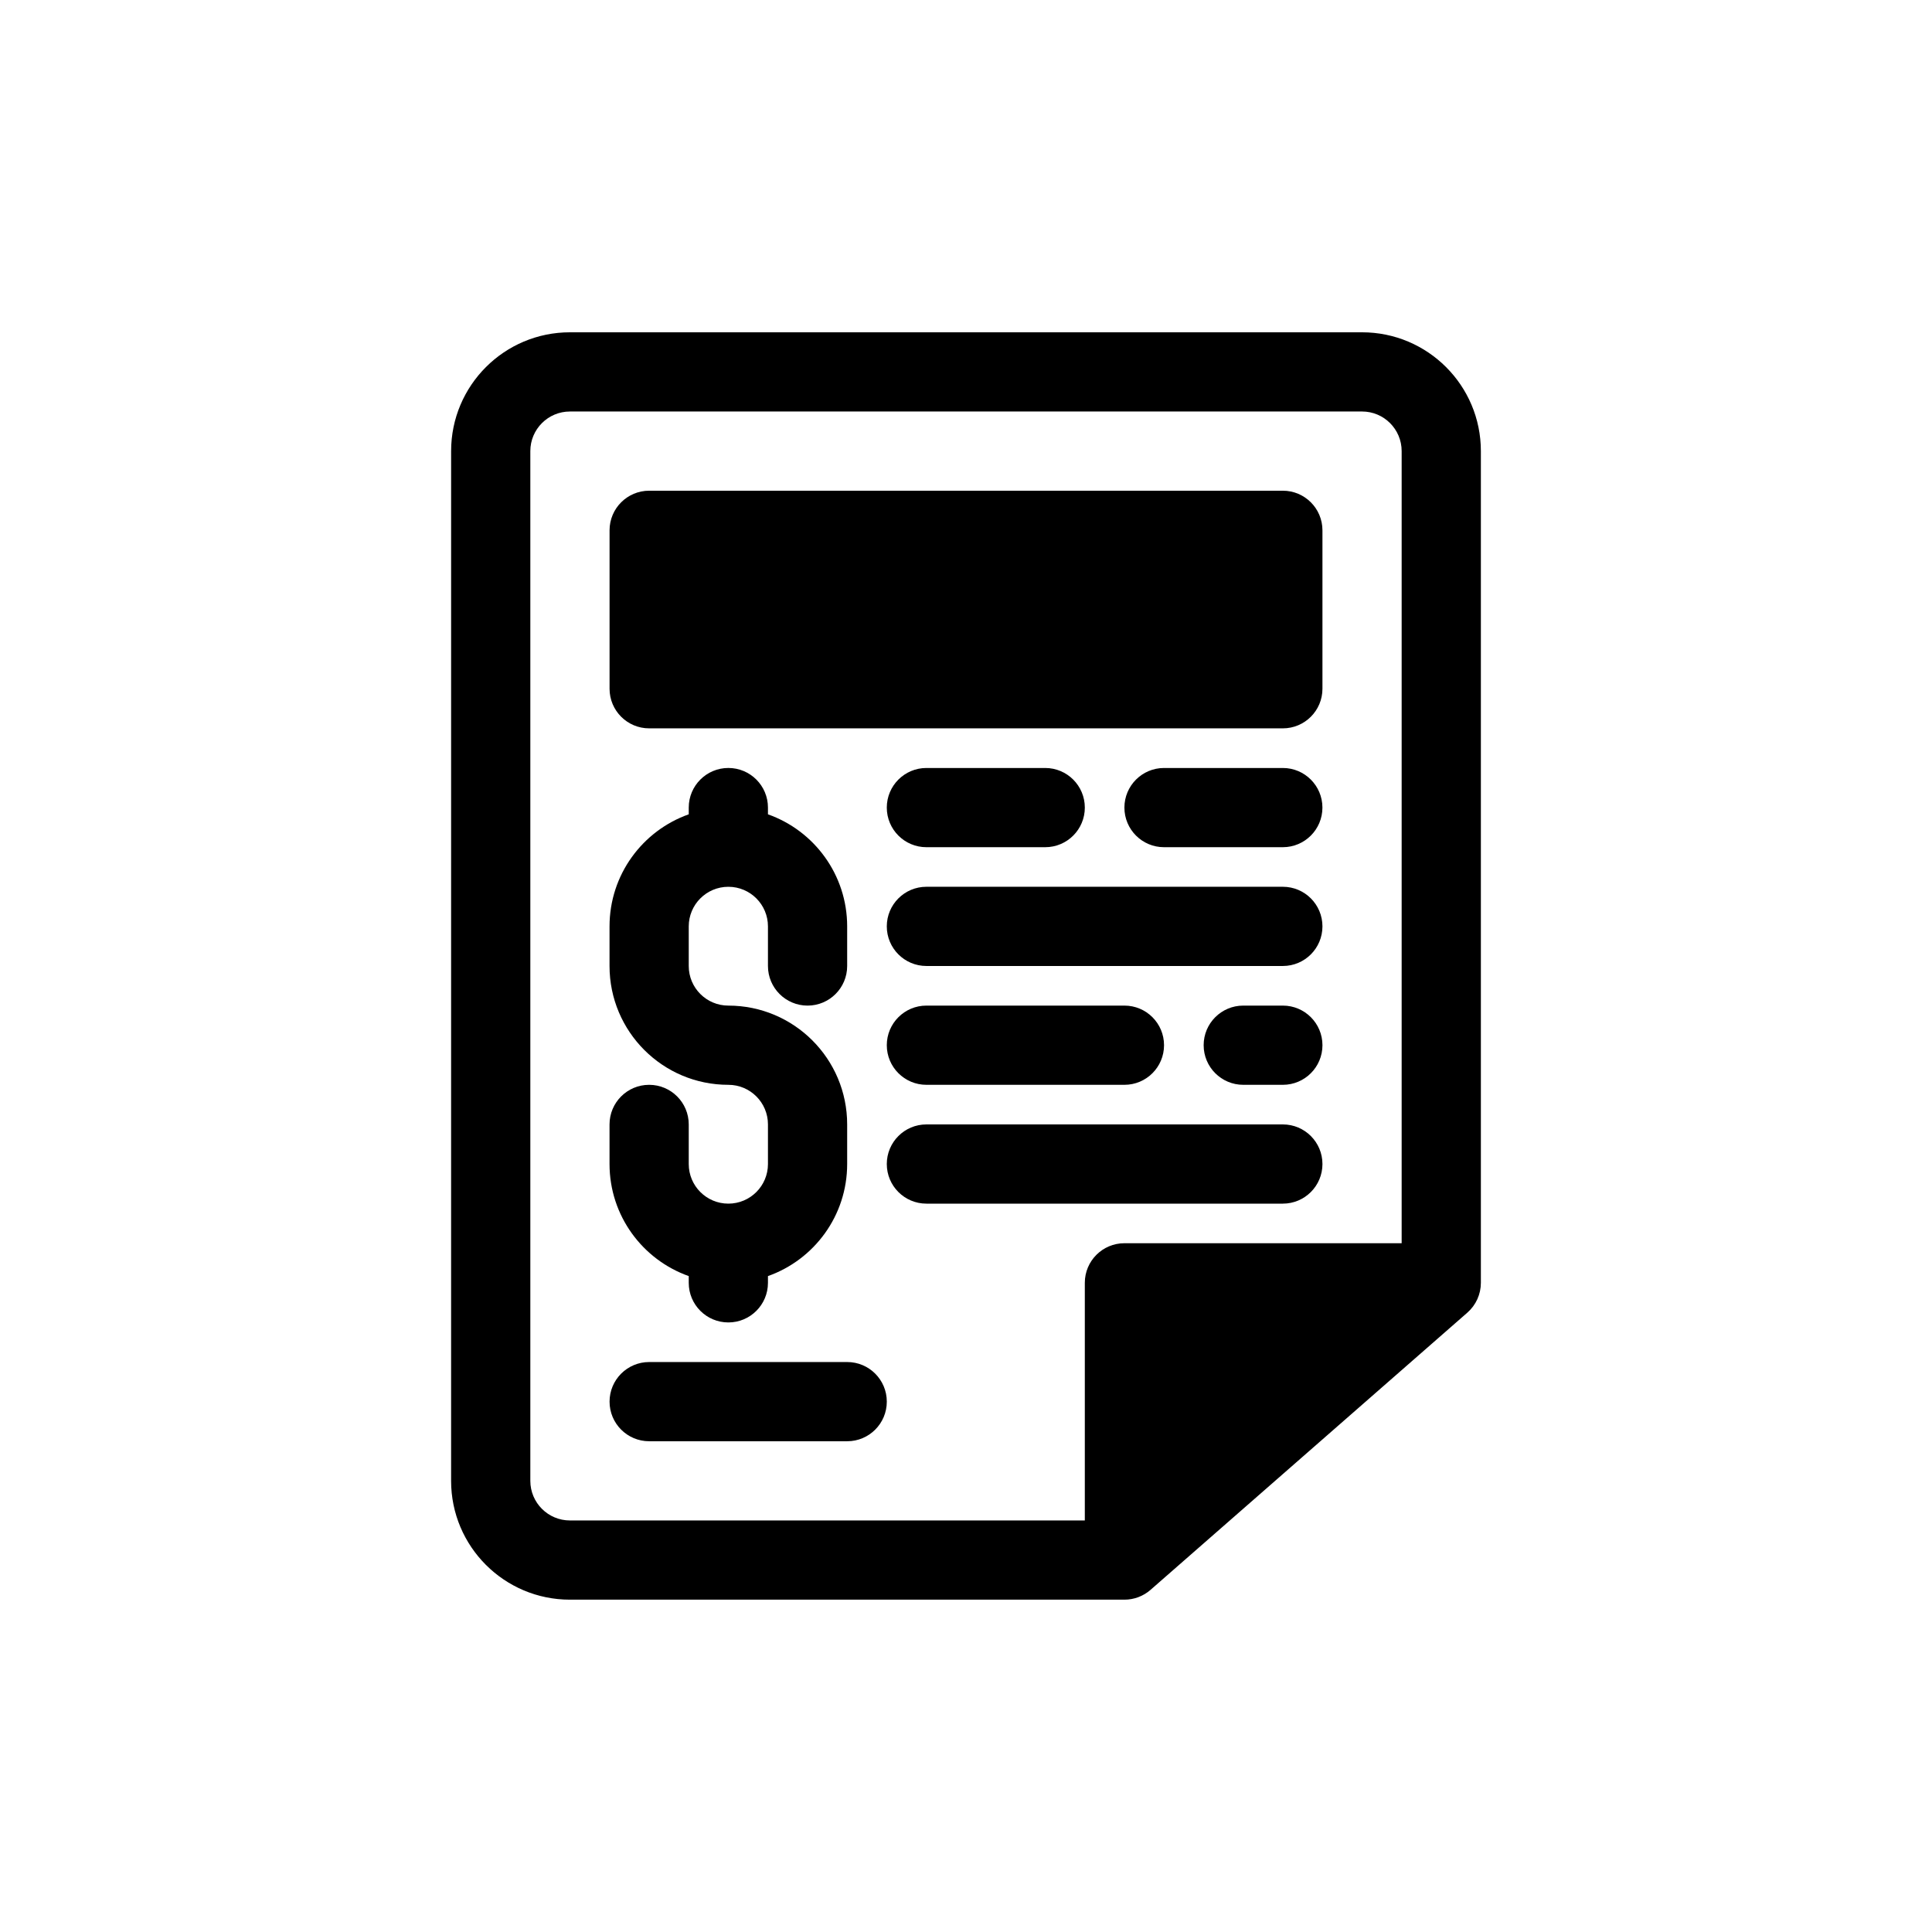
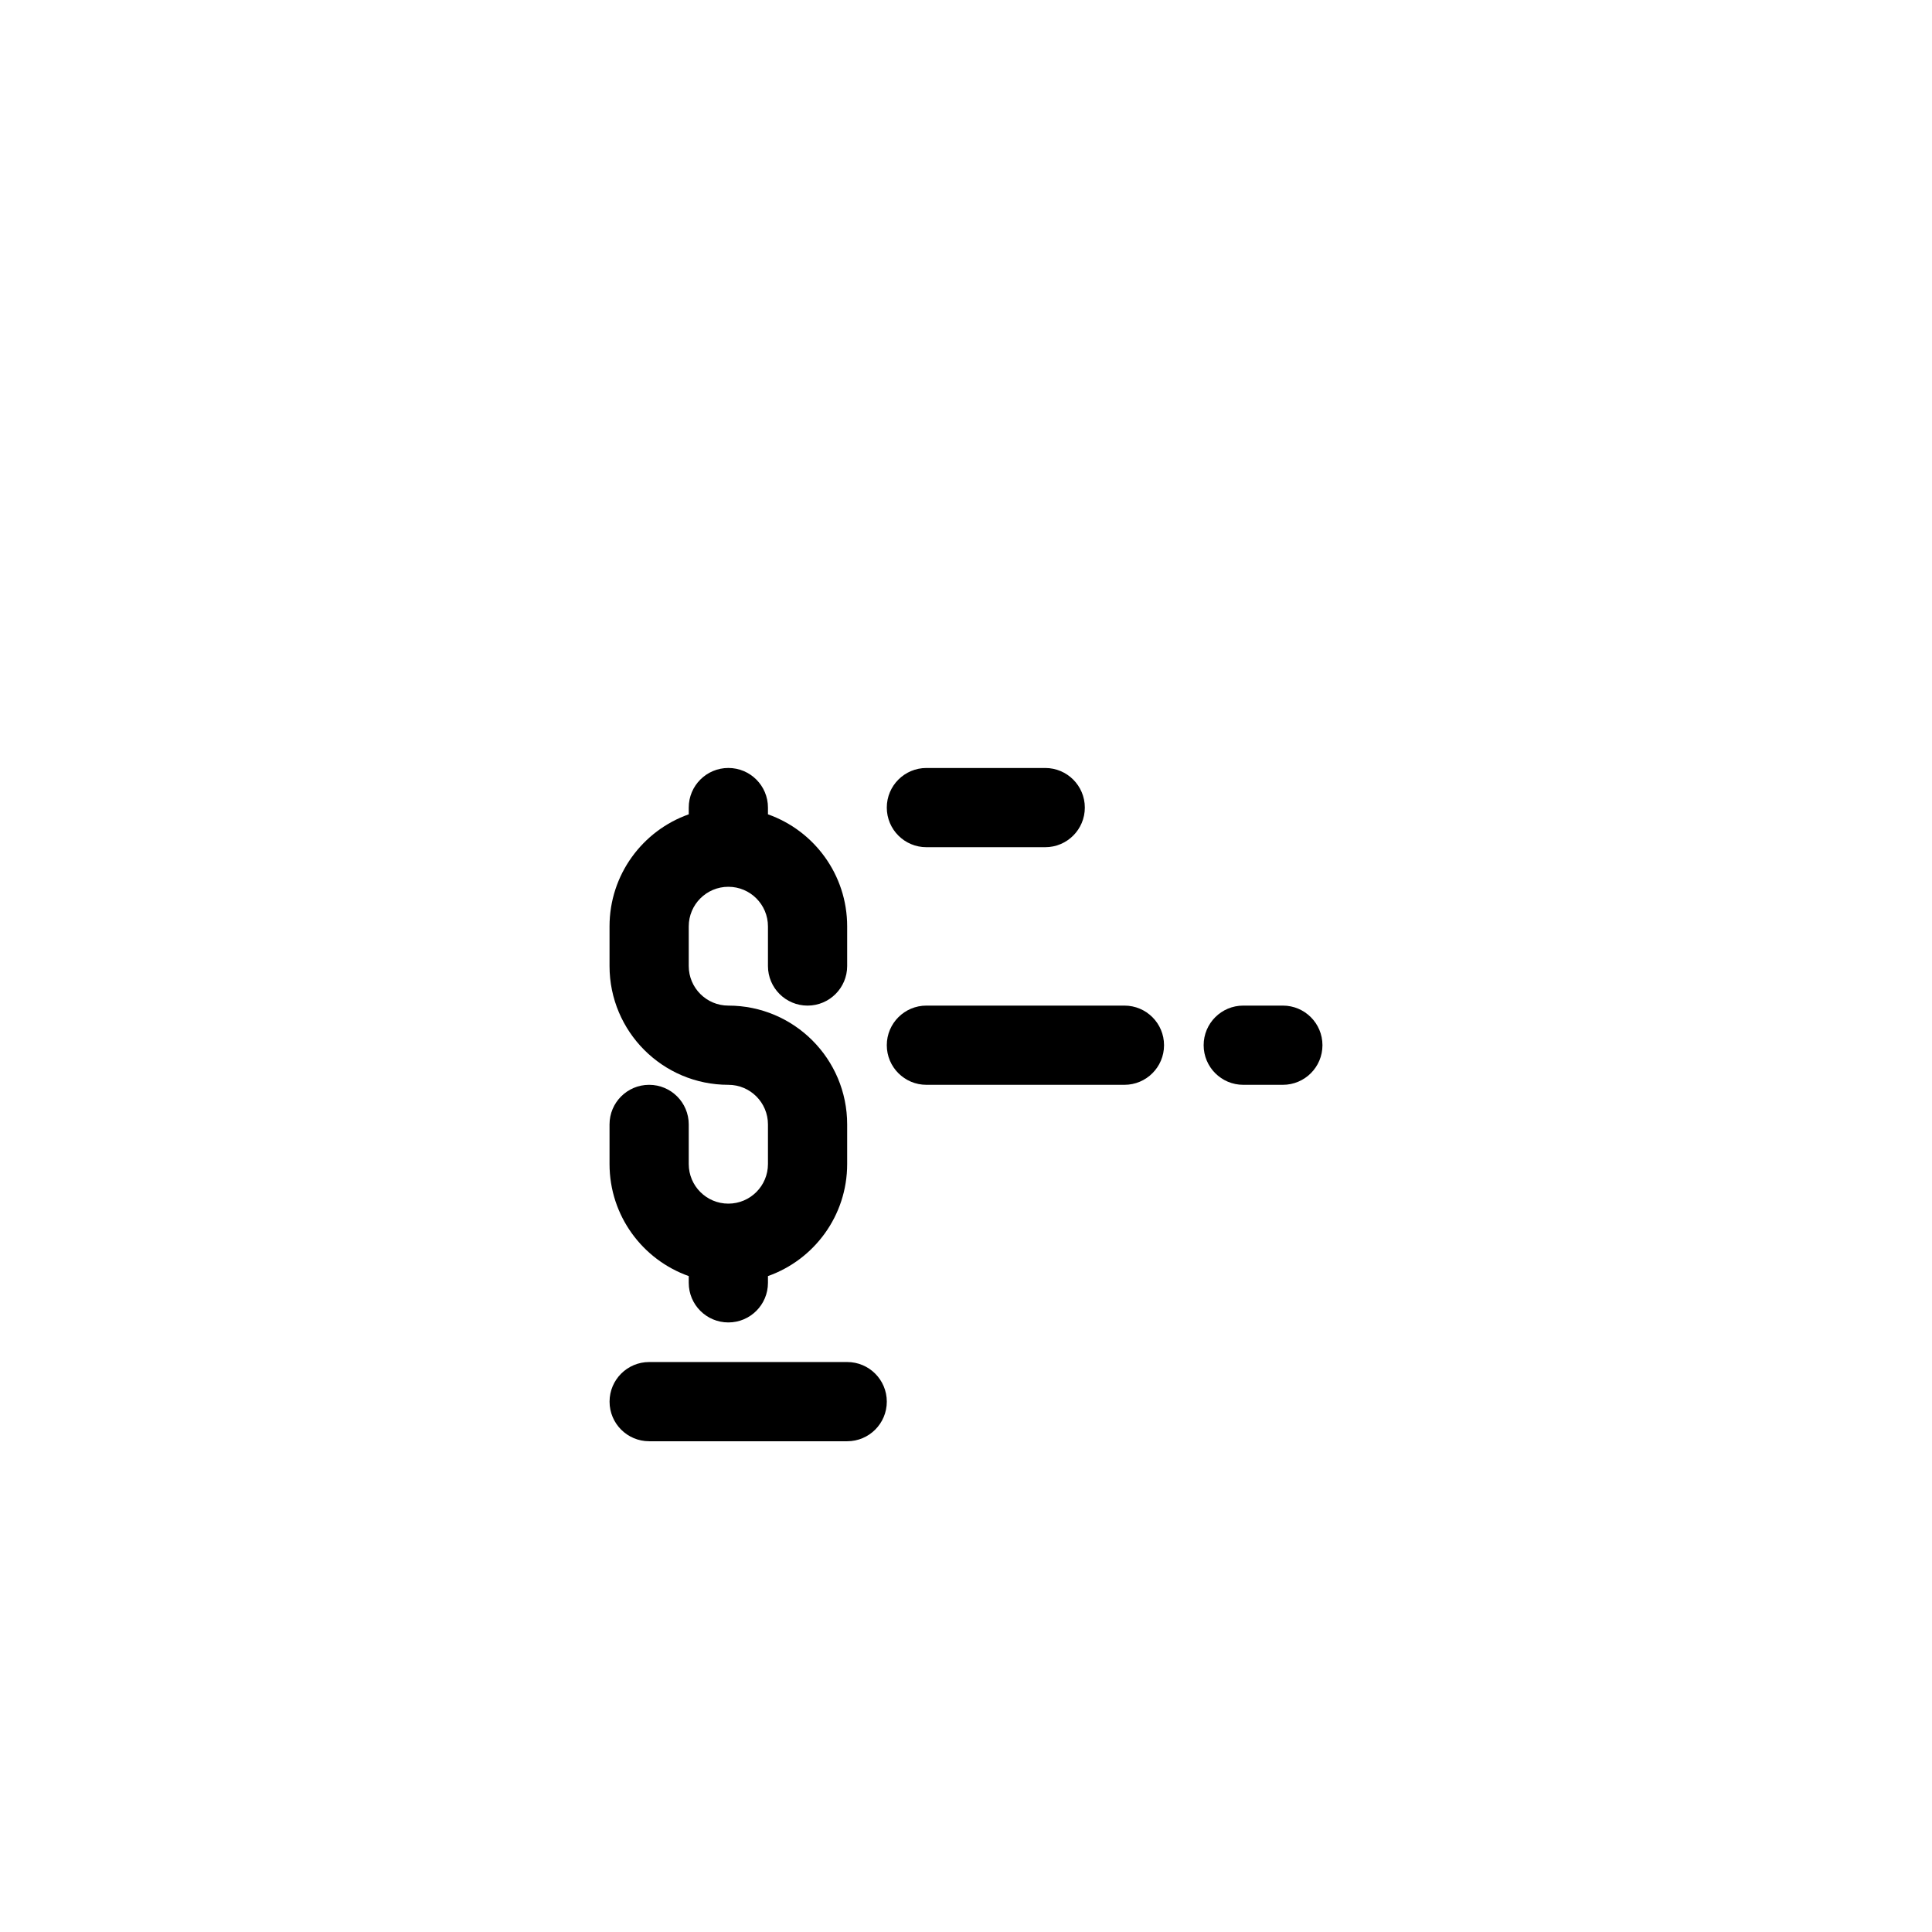
<svg xmlns="http://www.w3.org/2000/svg" fill="#000000" width="800px" height="800px" version="1.1" viewBox="144 144 512 512">
  <g>
-     <path d="m305.54 284.54c0-5.797 4.699-10.496 10.496-10.496h167.93c5.801 0 10.496 4.699 10.496 10.496v41.984c0 5.797-4.695 10.496-10.496 10.496h-167.93c-5.797 0-10.496-4.699-10.496-10.496z" />
    <path d="m337.02 347.52c5.797 0 10.496 4.699 10.496 10.496v1.789c12.23 4.324 20.992 15.988 20.992 29.699v10.496c0 5.797-4.699 10.496-10.496 10.496s-10.496-4.699-10.496-10.496v-10.496c0-5.797-4.699-10.496-10.496-10.496-5.797 0-10.496 4.699-10.496 10.496v10.496c0 5.797 4.699 10.496 10.496 10.496 17.391 0 31.488 14.094 31.488 31.488v10.496c0 13.707-8.762 25.371-20.992 29.695v1.789c0 5.801-4.699 10.496-10.496 10.496-5.797 0-10.496-4.695-10.496-10.496v-1.789c-12.23-4.324-20.992-15.988-20.992-29.695v-10.496c0-5.797 4.699-10.496 10.496-10.496s10.496 4.699 10.496 10.496v10.496c0 5.797 4.699 10.496 10.496 10.496 5.797 0 10.496-4.699 10.496-10.496v-10.496c0-5.797-4.699-10.496-10.496-10.496-17.391 0-31.488-14.098-31.488-31.488v-10.496c0-13.711 8.762-25.375 20.992-29.699v-1.789c0-5.797 4.699-10.496 10.496-10.496z" />
    <path d="m379.01 358.02c0-5.797 4.699-10.496 10.496-10.496h31.488c5.797 0 10.496 4.699 10.496 10.496s-4.699 10.496-10.496 10.496h-31.488c-5.797 0-10.496-4.699-10.496-10.496z" />
-     <path d="m441.98 358.02c0-5.797 4.699-10.496 10.496-10.496h31.484c5.801 0 10.496 4.699 10.496 10.496s-4.695 10.496-10.496 10.496h-31.484c-5.797 0-10.496-4.699-10.496-10.496z" />
-     <path d="m379.01 389.5c0-5.797 4.699-10.496 10.496-10.496h94.461c5.801 0 10.496 4.699 10.496 10.496s-4.695 10.496-10.496 10.496h-94.461c-5.797 0-10.496-4.699-10.496-10.496z" />
    <path d="m379.01 420.99c0-5.797 4.699-10.496 10.496-10.496h52.48c5.797 0 10.496 4.699 10.496 10.496 0 5.797-4.699 10.496-10.496 10.496h-52.48c-5.797 0-10.496-4.699-10.496-10.496z" />
    <path d="m462.98 420.99c0-5.797 4.695-10.496 10.496-10.496h10.492c5.801 0 10.496 4.699 10.496 10.496 0 5.797-4.695 10.496-10.496 10.496h-10.492c-5.801 0-10.496-4.699-10.496-10.496z" />
-     <path d="m379.01 452.48c0-5.797 4.699-10.496 10.496-10.496h94.461c5.801 0 10.496 4.699 10.496 10.496s-4.695 10.496-10.496 10.496h-94.461c-5.797 0-10.496-4.699-10.496-10.496z" />
    <path d="m305.54 515.45c0-5.797 4.699-10.496 10.496-10.496h52.48c5.797 0 10.496 4.699 10.496 10.496s-4.699 10.496-10.496 10.496h-52.48c-5.797 0-10.496-4.699-10.496-10.496z" />
-     <path d="m263.55 263.55c0-17.391 14.098-31.488 31.488-31.488h209.92c17.395 0 31.488 14.098 31.488 31.488v220.41c0 3.027-1.305 5.906-3.582 7.902l-83.969 73.473c-1.914 1.672-4.371 2.594-6.91 2.594h-146.95c-17.391 0-31.488-14.098-31.488-31.488zm31.488-10.496c-5.797 0-10.496 4.699-10.496 10.496v272.89c0 5.797 4.699 10.496 10.496 10.496h136.45v-62.977c0-5.797 4.699-10.492 10.496-10.492h73.469v-209.92c0-5.797-4.699-10.496-10.496-10.496z" fill-rule="evenodd" />
  </g>
</svg>